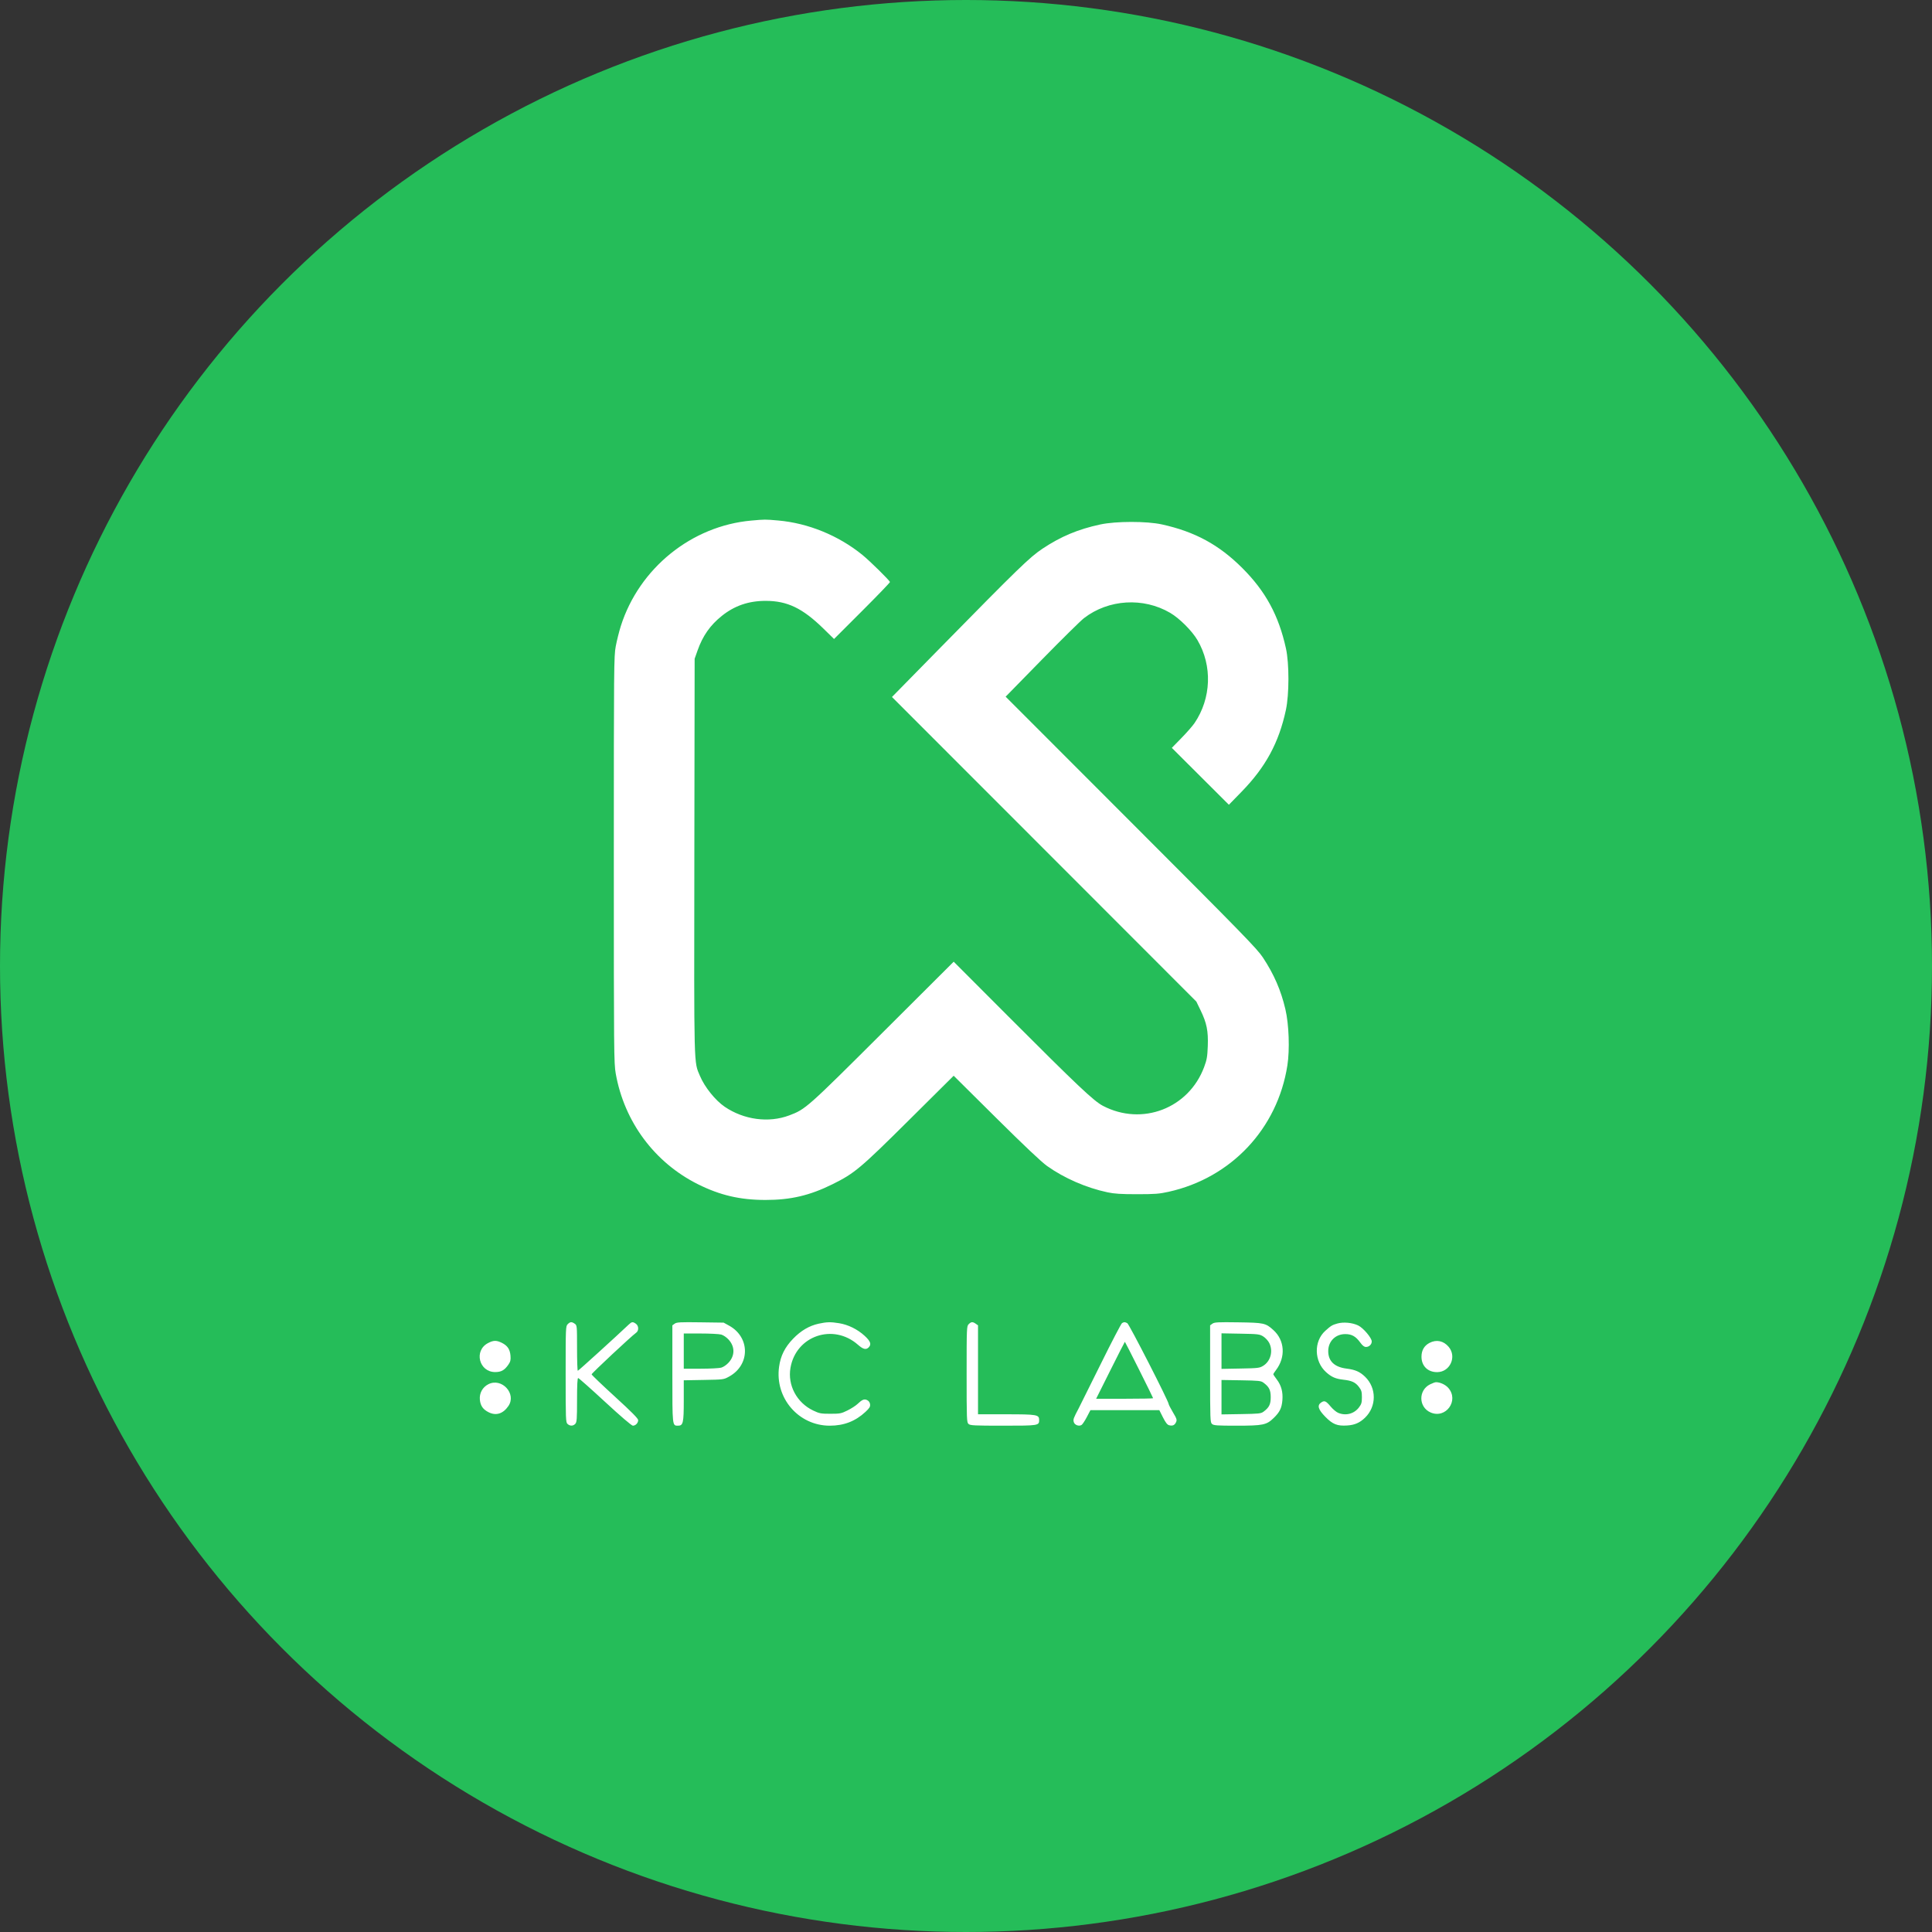
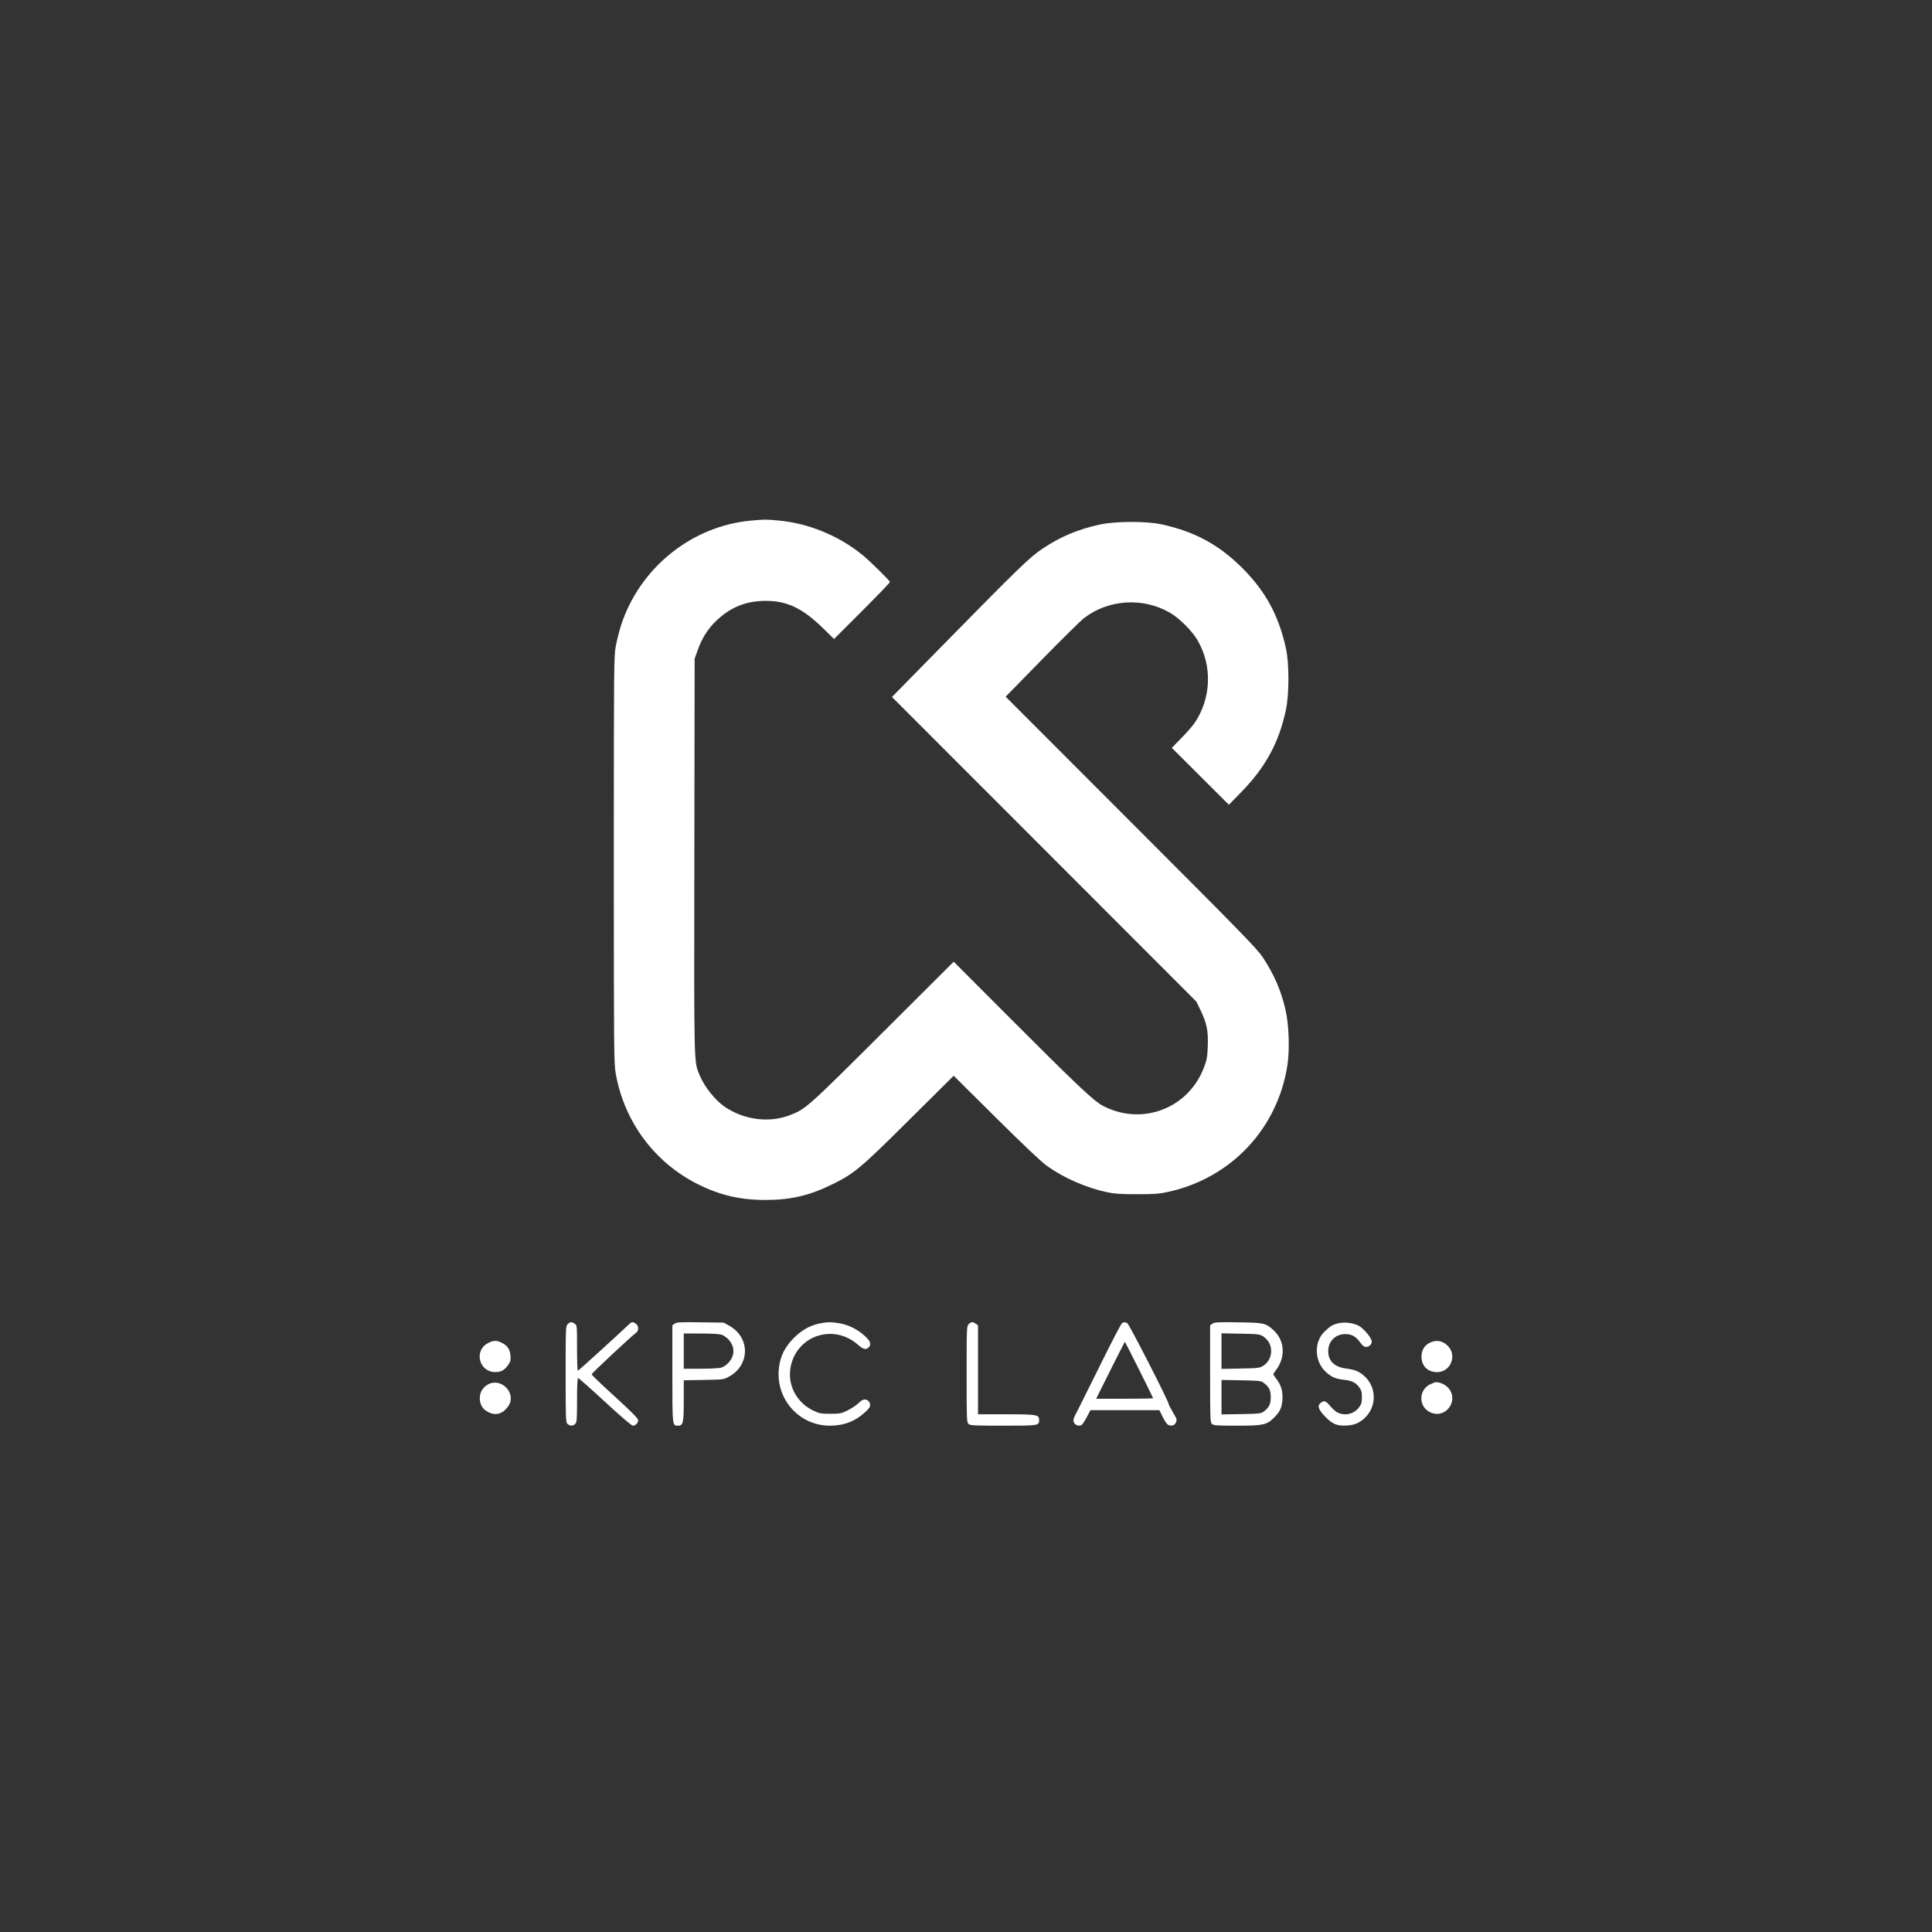
<svg xmlns="http://www.w3.org/2000/svg" width="145" height="145" viewBox="0 0 145 145" fill="none">
  <rect x="0" y="0" width="145" height="145" fill="#333333" stroke="none" />
-   <circle cx="72.5" cy="72.5" r="72.5" fill="#25BD59" />
-   <path fill-rule="evenodd" clip-rule="evenodd" d="M56.386 39.07C51.9 39.469 47.971 42.646 46.592 46.991C46.464 47.397 46.293 48.079 46.213 48.506C46.075 49.248 46.069 49.992 46.069 64.519C46.069 79.004 46.076 79.795 46.212 80.571C46.852 84.192 49.125 87.253 52.382 88.879C54.045 89.708 55.541 90.057 57.446 90.059C59.337 90.061 60.774 89.724 62.477 88.881C64.134 88.06 64.557 87.705 68.231 84.056L71.575 80.736L74.763 83.899C76.879 85.998 78.166 87.213 78.589 87.513C79.884 88.431 81.526 89.146 83.123 89.486C83.635 89.595 84.132 89.627 85.339 89.627C86.684 89.627 87.004 89.602 87.71 89.445C92.406 88.401 95.874 84.713 96.619 79.969C96.805 78.787 96.739 76.888 96.472 75.751C96.138 74.322 95.618 73.127 94.781 71.859C94.351 71.207 93.258 70.085 84.886 61.707L75.475 52.287L78.191 49.512C79.684 47.986 81.108 46.583 81.355 46.392C83.196 44.973 85.809 44.814 87.827 45.998C88.524 46.407 89.461 47.343 89.87 48.04C91.001 49.966 90.915 52.406 89.649 54.272C89.509 54.478 89.069 54.981 88.671 55.388L87.948 56.129L90.089 58.264L92.23 60.399L93.187 59.417C94.992 57.564 95.982 55.738 96.508 53.287C96.761 52.112 96.763 49.798 96.512 48.662C95.966 46.185 94.986 44.38 93.237 42.633C91.488 40.885 89.683 39.905 87.205 39.359C86.069 39.108 83.754 39.11 82.578 39.362C80.913 39.72 79.618 40.263 78.238 41.182C77.282 41.82 76.455 42.621 70.604 48.582L66.944 52.31L78.366 63.739L89.787 75.169L90.107 75.829C90.568 76.781 90.688 77.377 90.646 78.511C90.616 79.311 90.577 79.535 90.371 80.087C89.212 83.19 85.716 84.53 82.779 82.996C82.084 82.632 80.879 81.493 75.619 76.226L71.577 72.177L66.249 77.49C60.556 83.166 60.458 83.252 59.236 83.712C57.694 84.293 55.834 84.044 54.394 83.067C53.691 82.59 52.886 81.588 52.536 80.757C52.068 79.645 52.089 80.461 52.112 64.247L52.134 49.439L52.354 48.817C52.741 47.721 53.299 46.925 54.171 46.226C55.126 45.46 56.182 45.097 57.461 45.096C59.084 45.094 60.232 45.645 61.798 47.176L62.597 47.957L64.695 45.861C65.848 44.709 66.792 43.729 66.792 43.683C66.792 43.587 65.301 42.117 64.732 41.653C62.943 40.195 60.653 39.259 58.394 39.063C57.411 38.978 57.423 38.978 56.386 39.07ZM42.608 99.382C42.457 99.533 42.453 99.641 42.453 103.14C42.453 106.531 42.461 106.75 42.595 106.871C42.781 107.04 43.019 107.034 43.179 106.858C43.291 106.735 43.308 106.492 43.308 105.07C43.308 103.949 43.335 103.424 43.392 103.424C43.437 103.424 44.345 104.229 45.409 105.212C46.577 106.292 47.405 107 47.498 107C47.701 107 47.896 106.797 47.896 106.585C47.896 106.463 47.409 105.971 46.152 104.823C45.193 103.947 44.405 103.193 44.402 103.147C44.397 103.071 47.396 100.268 47.742 100.025C47.955 99.876 47.945 99.503 47.723 99.348C47.493 99.187 47.415 99.195 47.197 99.402C46.222 100.327 43.412 102.879 43.366 102.879C43.334 102.88 43.308 102.113 43.308 101.174C43.308 99.5 43.305 99.466 43.135 99.348C42.907 99.188 42.795 99.195 42.608 99.382ZM50.637 99.343L50.462 99.469V103.112C50.462 107.074 50.454 107 50.891 107C51.27 107 51.318 106.788 51.318 105.124V103.594L52.814 103.567C54.307 103.541 54.313 103.54 54.728 103.31C56.304 102.438 56.304 100.369 54.728 99.496L54.311 99.266L52.562 99.242C51.051 99.221 50.788 99.235 50.637 99.343ZM61.447 99.344C60.738 99.498 60.109 99.867 59.525 100.472C58.904 101.116 58.586 101.751 58.471 102.58C58.145 104.922 59.933 107 62.274 107C63.341 107 64.199 106.668 64.959 105.96C65.257 105.682 65.322 105.576 65.301 105.397C65.285 105.257 65.207 105.143 65.086 105.083C64.866 104.973 64.709 105.036 64.346 105.382C64.216 105.505 63.883 105.718 63.606 105.856C63.139 106.087 63.044 106.106 62.323 106.106C61.613 106.106 61.498 106.085 61.038 105.866C59.798 105.277 59.099 103.965 59.327 102.655C59.747 100.244 62.538 99.293 64.394 100.929C64.78 101.269 64.996 101.322 65.193 101.126C65.421 100.897 65.338 100.663 64.883 100.247C64.356 99.765 63.652 99.418 62.98 99.31C62.343 99.206 62.053 99.213 61.447 99.344ZM72.702 99.382C72.551 99.533 72.547 99.641 72.547 103.14C72.547 106.531 72.555 106.75 72.689 106.871C72.815 106.985 73.111 107 75.288 107C77.955 107 77.99 106.994 77.99 106.571C77.99 106.173 77.826 106.145 75.523 106.145H73.402V102.807V99.469L73.229 99.348C73.001 99.188 72.889 99.195 72.702 99.382ZM84.211 99.301C84.147 99.339 83.432 100.711 82.623 102.349C81.814 103.988 81.069 105.486 80.967 105.678C80.562 106.447 80.536 106.519 80.586 106.718C80.643 106.944 80.966 107.071 81.171 106.948C81.239 106.907 81.418 106.64 81.567 106.354L81.839 105.834L84.424 105.834L87.009 105.834L87.282 106.377C87.484 106.776 87.607 106.932 87.749 106.968C88.01 107.033 88.161 106.965 88.266 106.733C88.344 106.564 88.315 106.473 88.032 105.999C87.855 105.701 87.71 105.419 87.71 105.373C87.71 105.173 84.748 99.383 84.607 99.308C84.425 99.211 84.365 99.21 84.211 99.301ZM90.996 99.343L90.821 99.469V103.106C90.821 106.53 90.829 106.75 90.963 106.871C91.087 106.983 91.333 107 92.816 107C94.798 107 95.054 106.947 95.597 106.419C96.049 105.98 96.199 105.671 96.246 105.081C96.296 104.466 96.16 103.97 95.823 103.529C95.681 103.342 95.564 103.167 95.564 103.139C95.564 103.112 95.654 102.972 95.763 102.83C96.506 101.855 96.425 100.594 95.568 99.822C94.985 99.296 94.874 99.272 92.921 99.243C91.409 99.222 91.147 99.235 90.996 99.343ZM100.371 99.332C99.987 99.439 99.887 99.499 99.463 99.883C98.591 100.672 98.621 102.169 99.527 102.985C99.934 103.352 100.239 103.484 100.827 103.55C101.452 103.619 101.728 103.747 101.989 104.09C102.18 104.34 102.213 104.455 102.213 104.862C102.213 105.27 102.18 105.384 101.989 105.634C101.623 106.114 101.002 106.275 100.433 106.037C100.291 105.977 100.041 105.769 99.877 105.573C99.519 105.145 99.409 105.094 99.169 105.251C98.835 105.47 98.92 105.774 99.472 106.337C100.03 106.904 100.365 107.035 101.123 106.984C101.678 106.947 102.058 106.778 102.451 106.398C103.321 105.552 103.321 104.172 102.451 103.327C102.064 102.952 101.715 102.798 101.06 102.716C100.152 102.602 99.686 102.157 99.686 101.403C99.686 100.667 100.228 100.126 100.964 100.126C101.452 100.126 101.755 100.297 102.092 100.763C102.26 100.994 102.387 101.092 102.519 101.092C102.753 101.092 102.952 100.902 102.952 100.679C102.952 100.41 102.311 99.657 101.929 99.476C101.484 99.264 100.83 99.204 100.371 99.332ZM54.129 100.161C54.293 100.207 54.529 100.368 54.688 100.545C55.163 101.071 55.163 101.736 54.688 102.261C54.529 102.438 54.293 102.599 54.129 102.645C53.973 102.688 53.276 102.724 52.581 102.724L51.318 102.725V101.403V100.082L52.581 100.082C53.276 100.082 53.973 100.118 54.129 100.161ZM94.809 100.303C94.971 100.404 95.172 100.621 95.256 100.786C95.566 101.393 95.367 102.156 94.809 102.503C94.533 102.674 94.427 102.687 93.096 102.711L91.676 102.737V101.403V100.069L93.096 100.095C94.427 100.119 94.533 100.132 94.809 100.303ZM36.621 100.803C35.549 101.369 35.951 102.976 37.165 102.976C37.622 102.976 37.869 102.835 38.163 102.407C38.31 102.192 38.339 102.066 38.313 101.748C38.275 101.27 38.088 100.992 37.665 100.782C37.258 100.581 37.033 100.585 36.621 100.803ZM107.284 100.788C106.888 100.997 106.685 101.347 106.685 101.822C106.684 102.523 107.166 102.992 107.874 102.981C108.833 102.967 109.347 101.822 108.726 101.084C108.34 100.625 107.802 100.515 107.284 100.788ZM85.494 102.802C86.072 103.956 86.544 104.918 86.544 104.939C86.544 104.961 85.582 104.979 84.406 104.979H82.267L83.336 102.841C83.923 101.666 84.413 100.704 84.424 100.704C84.435 100.704 84.916 101.648 85.494 102.802ZM94.835 103.779C95.253 104.091 95.37 104.329 95.37 104.862C95.37 105.396 95.253 105.634 94.835 105.946C94.639 106.092 94.493 106.108 93.148 106.13L91.676 106.154V104.862V103.57L93.148 103.594C94.493 103.616 94.639 103.632 94.835 103.779ZM36.653 103.888C36.214 104.111 35.968 104.559 36.015 105.052C36.06 105.512 36.252 105.784 36.684 105.998C37.237 106.271 37.762 106.102 38.156 105.524C38.784 104.601 37.66 103.378 36.653 103.888ZM107.328 103.898C106.439 104.338 106.46 105.606 107.363 106.005C108.511 106.513 109.527 105.109 108.696 104.163C108.483 103.92 108.086 103.737 107.773 103.736C107.709 103.735 107.509 103.808 107.328 103.898Z" fill="white" />
+   <path fill-rule="evenodd" clip-rule="evenodd" d="M56.386 39.07C51.9 39.469 47.971 42.646 46.592 46.991C46.464 47.397 46.293 48.079 46.213 48.506C46.075 49.248 46.069 49.992 46.069 64.519C46.069 79.004 46.076 79.795 46.212 80.571C46.852 84.192 49.125 87.253 52.382 88.879C54.045 89.708 55.541 90.057 57.446 90.059C59.337 90.061 60.774 89.724 62.477 88.881C64.134 88.06 64.557 87.705 68.231 84.056L71.575 80.736L74.763 83.899C76.879 85.998 78.166 87.213 78.589 87.513C79.884 88.431 81.526 89.146 83.123 89.486C83.635 89.595 84.132 89.627 85.339 89.627C86.684 89.627 87.004 89.602 87.71 89.445C92.406 88.401 95.874 84.713 96.619 79.969C96.805 78.787 96.739 76.888 96.472 75.751C96.138 74.322 95.618 73.127 94.781 71.859C94.351 71.207 93.258 70.085 84.886 61.707L75.475 52.287L78.191 49.512C79.684 47.986 81.108 46.583 81.355 46.392C83.196 44.973 85.809 44.814 87.827 45.998C88.524 46.407 89.461 47.343 89.87 48.04C91.001 49.966 90.915 52.406 89.649 54.272C89.509 54.478 89.069 54.981 88.671 55.388L87.948 56.129L90.089 58.264L92.23 60.399L93.187 59.417C94.992 57.564 95.982 55.738 96.508 53.287C96.761 52.112 96.763 49.798 96.512 48.662C95.966 46.185 94.986 44.38 93.237 42.633C91.488 40.885 89.683 39.905 87.205 39.359C86.069 39.108 83.754 39.11 82.578 39.362C80.913 39.72 79.618 40.263 78.238 41.182C77.282 41.82 76.455 42.621 70.604 48.582L66.944 52.31L78.366 63.739L89.787 75.169L90.107 75.829C90.568 76.781 90.688 77.377 90.646 78.511C90.616 79.311 90.577 79.535 90.371 80.087C89.212 83.19 85.716 84.53 82.779 82.996C82.084 82.632 80.879 81.493 75.619 76.226L71.577 72.177L66.249 77.49C60.556 83.166 60.458 83.252 59.236 83.712C57.694 84.293 55.834 84.044 54.394 83.067C53.691 82.59 52.886 81.588 52.536 80.757C52.068 79.645 52.089 80.461 52.112 64.247L52.134 49.439L52.354 48.817C52.741 47.721 53.299 46.925 54.171 46.226C55.126 45.46 56.182 45.097 57.461 45.096C59.084 45.094 60.232 45.645 61.798 47.176L62.597 47.957L64.695 45.861C65.848 44.709 66.792 43.729 66.792 43.683C66.792 43.587 65.301 42.117 64.732 41.653C62.943 40.195 60.653 39.259 58.394 39.063C57.411 38.978 57.423 38.978 56.386 39.07ZM42.608 99.382C42.457 99.533 42.453 99.641 42.453 103.14C42.453 106.531 42.461 106.75 42.595 106.871C42.781 107.04 43.019 107.034 43.179 106.858C43.291 106.735 43.308 106.492 43.308 105.07C43.308 103.949 43.335 103.424 43.392 103.424C43.437 103.424 44.345 104.229 45.409 105.212C46.577 106.292 47.405 107 47.498 107C47.701 107 47.896 106.797 47.896 106.585C47.896 106.463 47.409 105.971 46.152 104.823C45.193 103.947 44.405 103.193 44.402 103.147C44.397 103.071 47.396 100.268 47.742 100.025C47.955 99.876 47.945 99.503 47.723 99.348C47.493 99.187 47.415 99.195 47.197 99.402C46.222 100.327 43.412 102.879 43.366 102.879C43.334 102.88 43.308 102.113 43.308 101.174C43.308 99.5 43.305 99.466 43.135 99.348C42.907 99.188 42.795 99.195 42.608 99.382ZM50.637 99.343L50.462 99.469V103.112C50.462 107.074 50.454 107 50.891 107C51.27 107 51.318 106.788 51.318 105.124V103.594L52.814 103.567C54.307 103.541 54.313 103.54 54.728 103.31C56.304 102.438 56.304 100.369 54.728 99.496L54.311 99.266L52.562 99.242C51.051 99.221 50.788 99.235 50.637 99.343ZM61.447 99.344C60.738 99.498 60.109 99.867 59.525 100.472C58.904 101.116 58.586 101.751 58.471 102.58C58.145 104.922 59.933 107 62.274 107C63.341 107 64.199 106.668 64.959 105.96C65.257 105.682 65.322 105.576 65.301 105.397C65.285 105.257 65.207 105.143 65.086 105.083C64.866 104.973 64.709 105.036 64.346 105.382C64.216 105.505 63.883 105.718 63.606 105.856C63.139 106.087 63.044 106.106 62.323 106.106C61.613 106.106 61.498 106.085 61.038 105.866C59.798 105.277 59.099 103.965 59.327 102.655C59.747 100.244 62.538 99.293 64.394 100.929C64.78 101.269 64.996 101.322 65.193 101.126C65.421 100.897 65.338 100.663 64.883 100.247C64.356 99.765 63.652 99.418 62.98 99.31C62.343 99.206 62.053 99.213 61.447 99.344ZM72.702 99.382C72.551 99.533 72.547 99.641 72.547 103.14C72.547 106.531 72.555 106.75 72.689 106.871C72.815 106.985 73.111 107 75.288 107C77.955 107 77.99 106.994 77.99 106.571C77.99 106.173 77.826 106.145 75.523 106.145H73.402V102.807V99.469L73.229 99.348C73.001 99.188 72.889 99.195 72.702 99.382ZM84.211 99.301C84.147 99.339 83.432 100.711 82.623 102.349C81.814 103.988 81.069 105.486 80.967 105.678C80.562 106.447 80.536 106.519 80.586 106.718C80.643 106.944 80.966 107.071 81.171 106.948C81.239 106.907 81.418 106.64 81.567 106.354L81.839 105.834L84.424 105.834L87.009 105.834L87.282 106.377C87.484 106.776 87.607 106.932 87.749 106.968C88.01 107.033 88.161 106.965 88.266 106.733C88.344 106.564 88.315 106.473 88.032 105.999C87.855 105.701 87.71 105.419 87.71 105.373C87.71 105.173 84.748 99.383 84.607 99.308C84.425 99.211 84.365 99.21 84.211 99.301ZM90.996 99.343L90.821 99.469V103.106C90.821 106.53 90.829 106.75 90.963 106.871C91.087 106.983 91.333 107 92.816 107C94.798 107 95.054 106.947 95.597 106.419C96.049 105.98 96.199 105.671 96.246 105.081C96.296 104.466 96.16 103.97 95.823 103.529C95.681 103.342 95.564 103.167 95.564 103.139C95.564 103.112 95.654 102.972 95.763 102.83C96.506 101.855 96.425 100.594 95.568 99.822C94.985 99.296 94.874 99.272 92.921 99.243C91.409 99.222 91.147 99.235 90.996 99.343ZM100.371 99.332C99.987 99.439 99.887 99.499 99.463 99.883C98.591 100.672 98.621 102.169 99.527 102.985C99.934 103.352 100.239 103.484 100.827 103.55C101.452 103.619 101.728 103.747 101.989 104.09C102.18 104.34 102.213 104.455 102.213 104.862C102.213 105.27 102.18 105.384 101.989 105.634C101.623 106.114 101.002 106.275 100.433 106.037C100.291 105.977 100.041 105.769 99.877 105.573C99.519 105.145 99.409 105.094 99.169 105.251C98.835 105.47 98.92 105.774 99.472 106.337C100.03 106.904 100.365 107.035 101.123 106.984C101.678 106.947 102.058 106.778 102.451 106.398C103.321 105.552 103.321 104.172 102.451 103.327C102.064 102.952 101.715 102.798 101.06 102.716C100.152 102.602 99.686 102.157 99.686 101.403C99.686 100.667 100.228 100.126 100.964 100.126C101.452 100.126 101.755 100.297 102.092 100.763C102.26 100.994 102.387 101.092 102.519 101.092C102.753 101.092 102.952 100.902 102.952 100.679C102.952 100.41 102.311 99.657 101.929 99.476C101.484 99.264 100.83 99.204 100.371 99.332ZM54.129 100.161C54.293 100.207 54.529 100.368 54.688 100.545C55.163 101.071 55.163 101.736 54.688 102.261C54.529 102.438 54.293 102.599 54.129 102.645C53.973 102.688 53.276 102.724 52.581 102.724L51.318 102.725V101.403V100.082L52.581 100.082C53.276 100.082 53.973 100.118 54.129 100.161ZM94.809 100.303C94.971 100.404 95.172 100.621 95.256 100.786C95.566 101.393 95.367 102.156 94.809 102.503C94.533 102.674 94.427 102.687 93.096 102.711L91.676 102.737V101.403V100.069L93.096 100.095C94.427 100.119 94.533 100.132 94.809 100.303ZM36.621 100.803C35.549 101.369 35.951 102.976 37.165 102.976C37.622 102.976 37.869 102.835 38.163 102.407C38.31 102.192 38.339 102.066 38.313 101.748C38.275 101.27 38.088 100.992 37.665 100.782C37.258 100.581 37.033 100.585 36.621 100.803ZM107.284 100.788C106.888 100.997 106.685 101.347 106.685 101.822C106.684 102.523 107.166 102.992 107.874 102.981C108.833 102.967 109.347 101.822 108.726 101.084C108.34 100.625 107.802 100.515 107.284 100.788M85.494 102.802C86.072 103.956 86.544 104.918 86.544 104.939C86.544 104.961 85.582 104.979 84.406 104.979H82.267L83.336 102.841C83.923 101.666 84.413 100.704 84.424 100.704C84.435 100.704 84.916 101.648 85.494 102.802ZM94.835 103.779C95.253 104.091 95.37 104.329 95.37 104.862C95.37 105.396 95.253 105.634 94.835 105.946C94.639 106.092 94.493 106.108 93.148 106.13L91.676 106.154V104.862V103.57L93.148 103.594C94.493 103.616 94.639 103.632 94.835 103.779ZM36.653 103.888C36.214 104.111 35.968 104.559 36.015 105.052C36.06 105.512 36.252 105.784 36.684 105.998C37.237 106.271 37.762 106.102 38.156 105.524C38.784 104.601 37.66 103.378 36.653 103.888ZM107.328 103.898C106.439 104.338 106.46 105.606 107.363 106.005C108.511 106.513 109.527 105.109 108.696 104.163C108.483 103.92 108.086 103.737 107.773 103.736C107.709 103.735 107.509 103.808 107.328 103.898Z" fill="white" />
</svg>